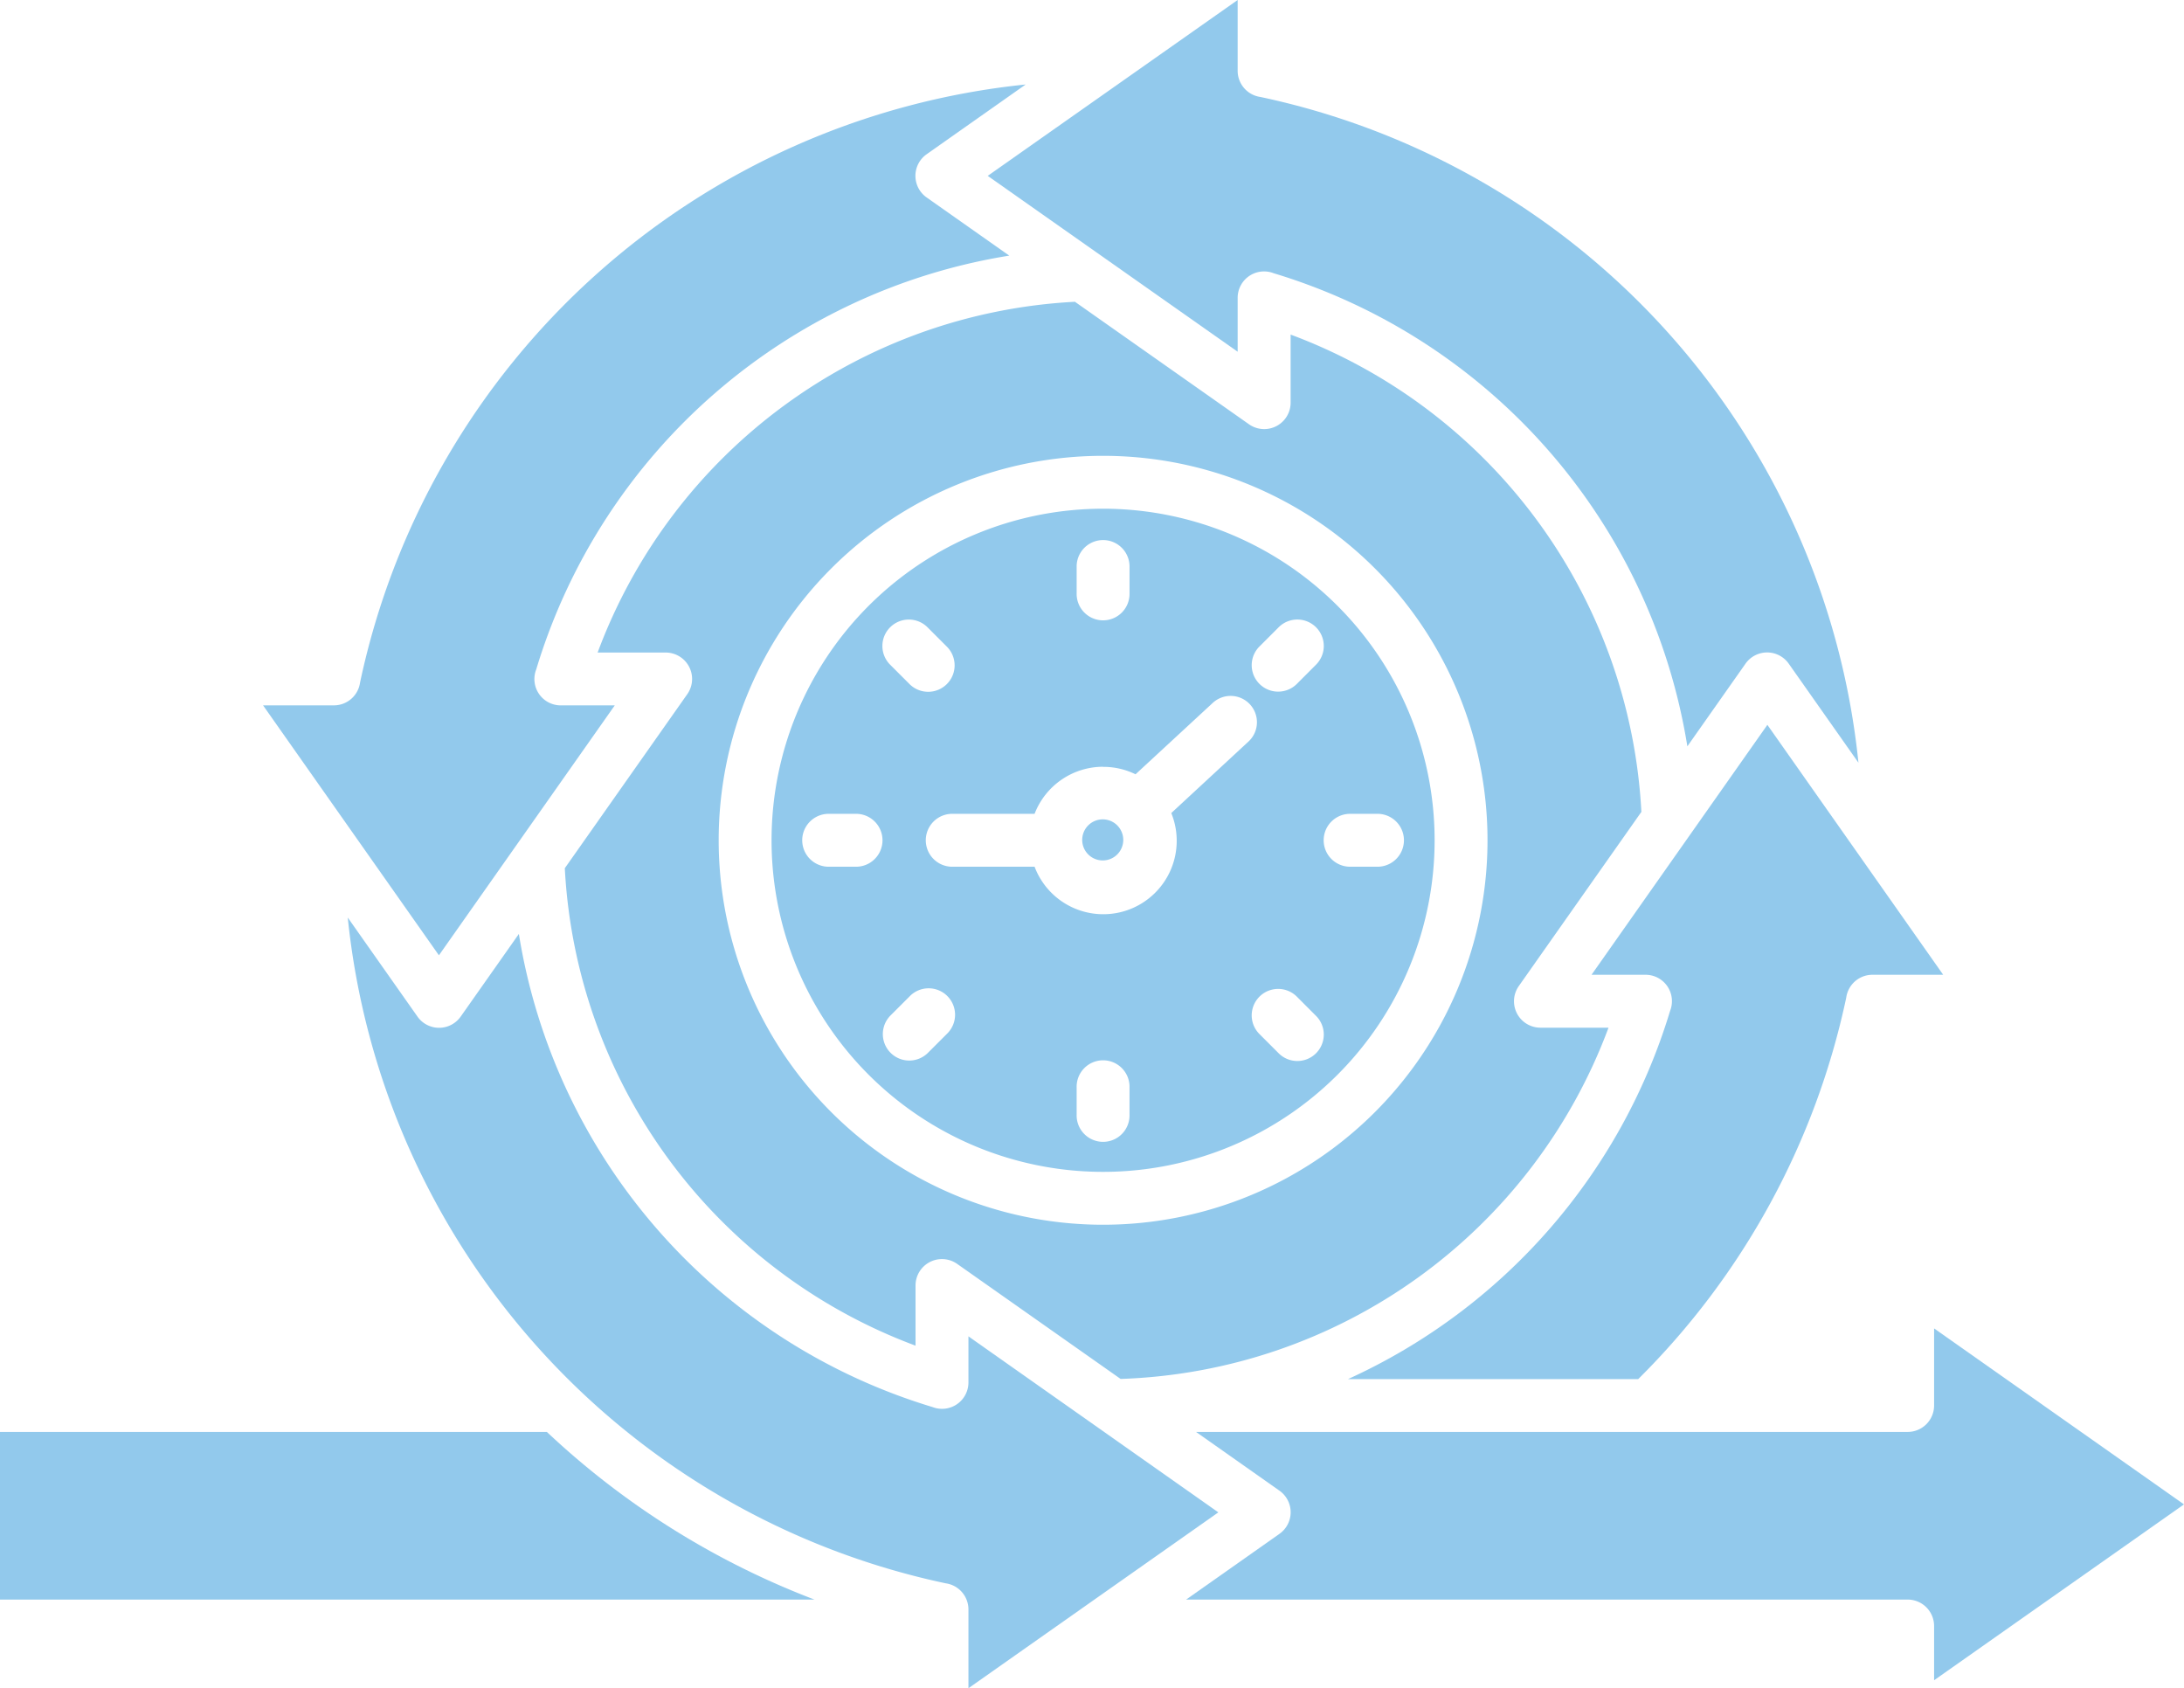
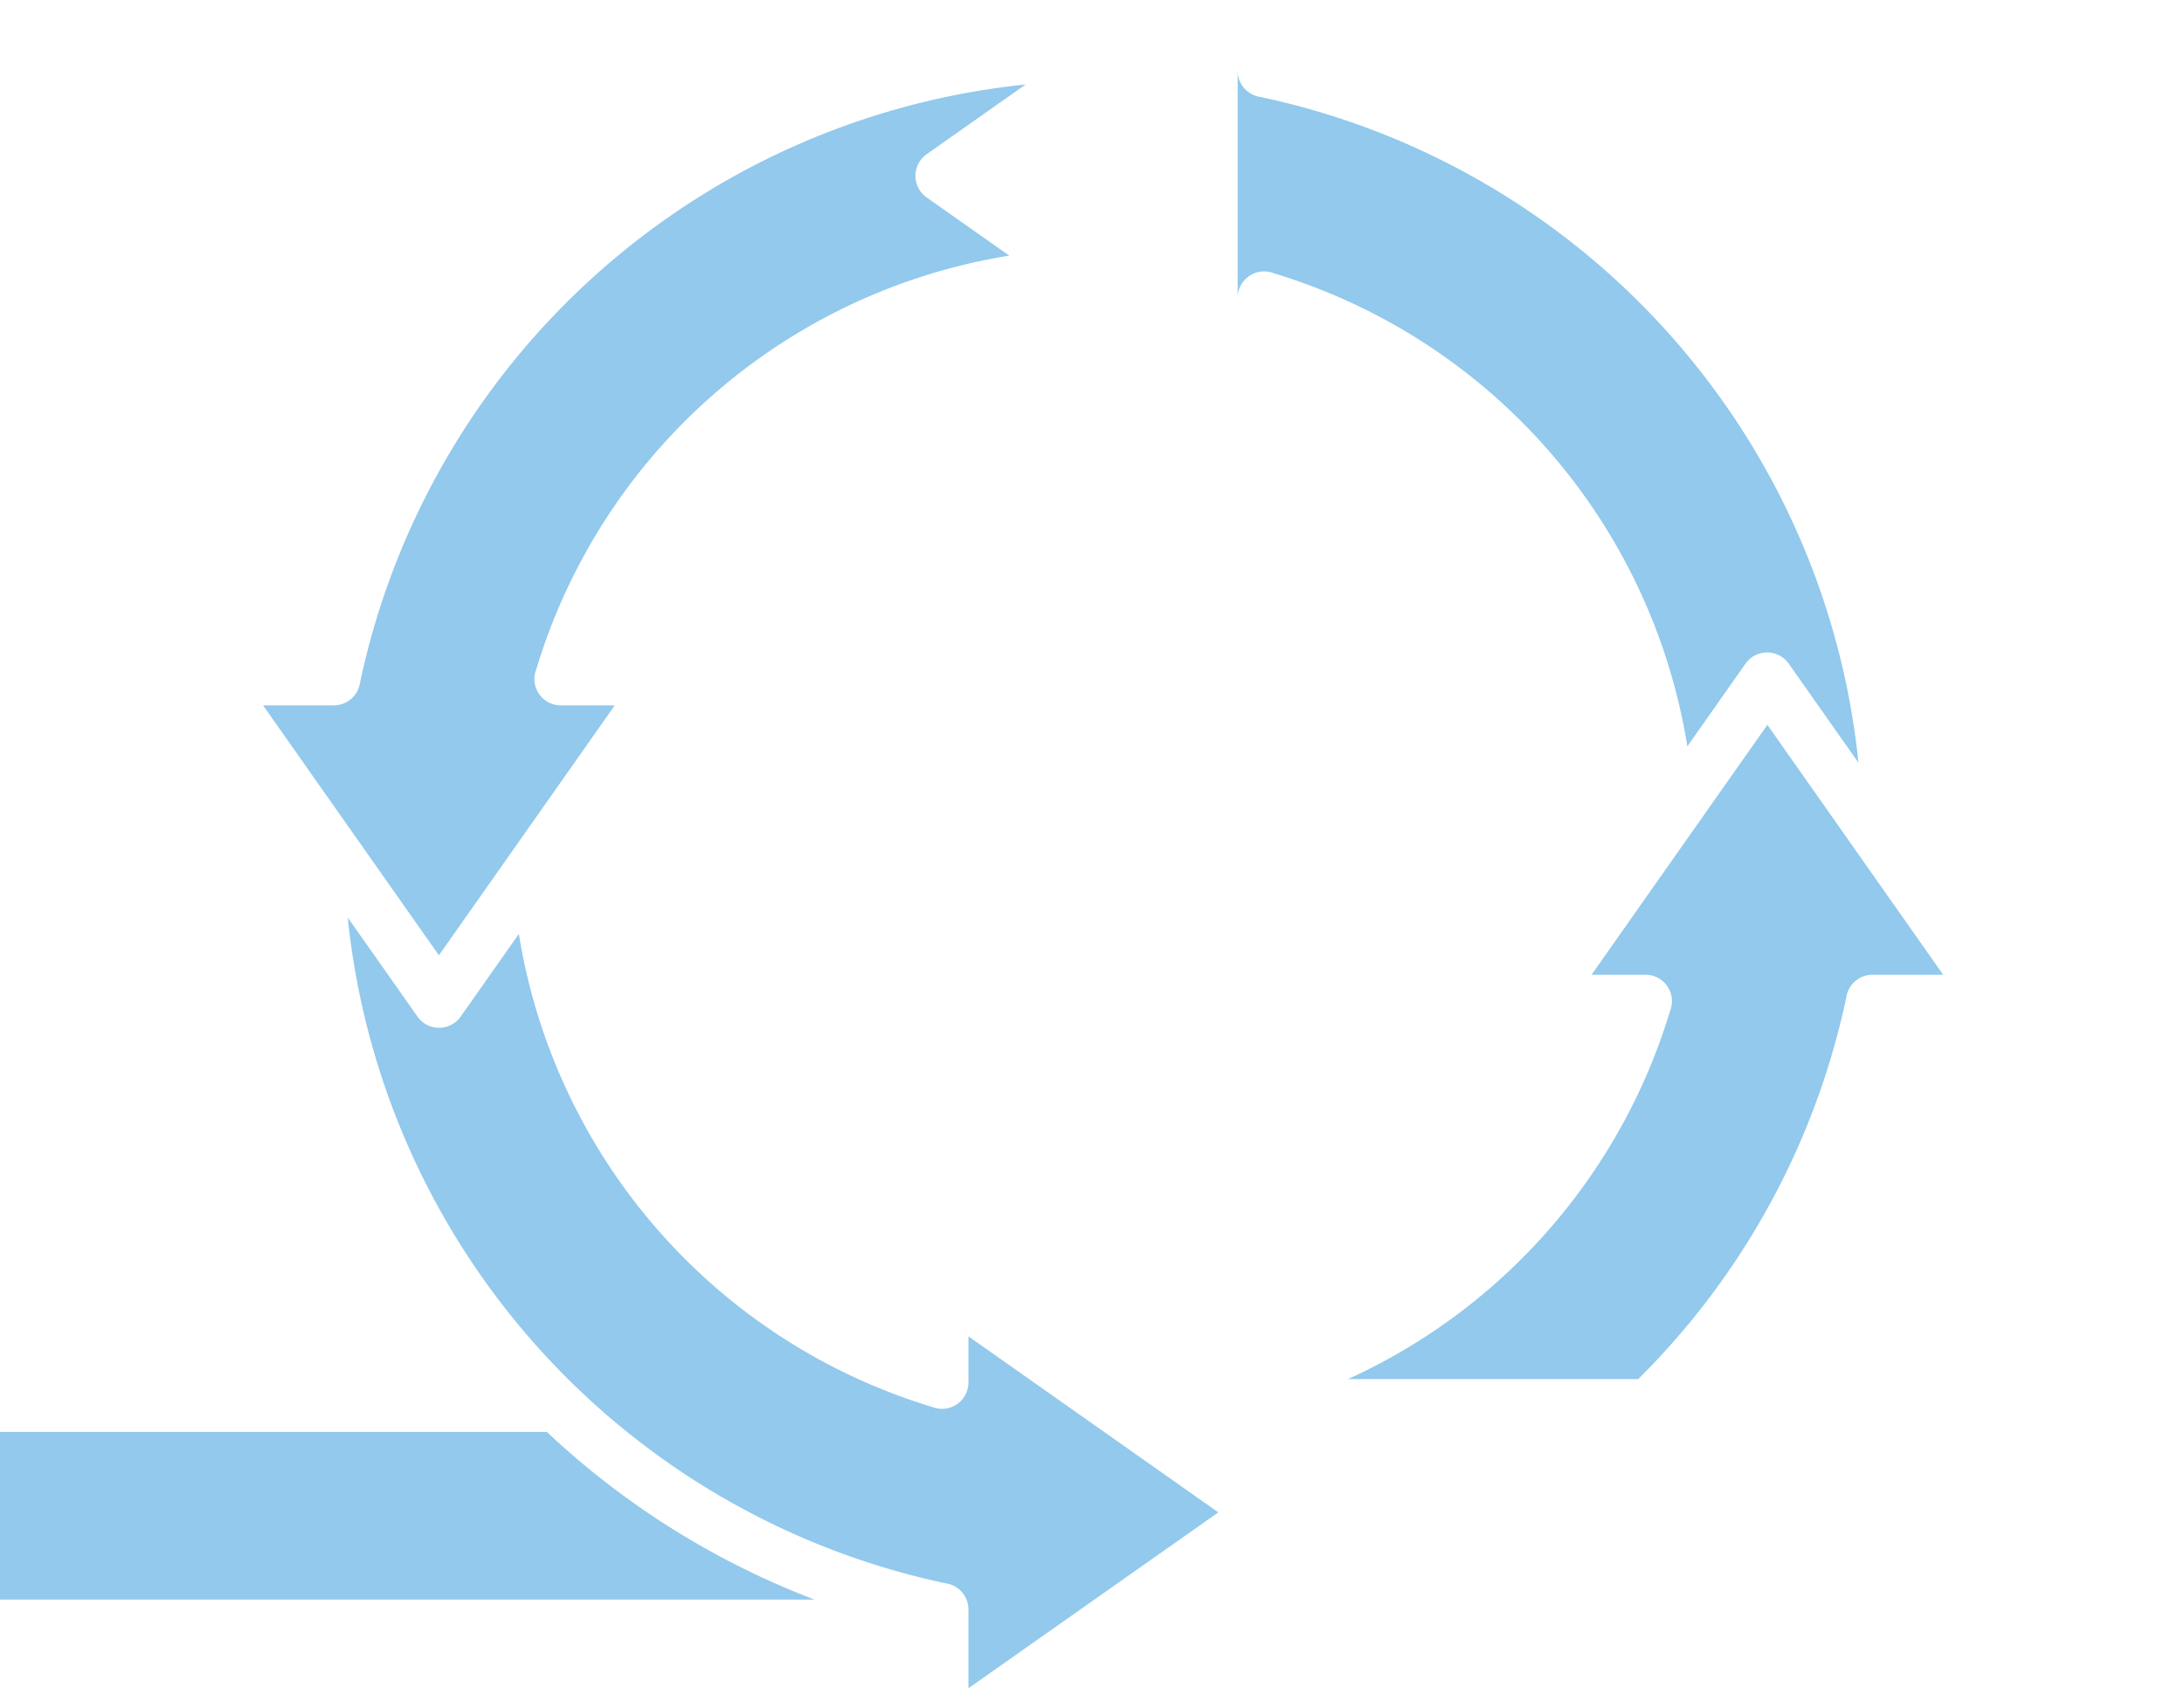
<svg xmlns="http://www.w3.org/2000/svg" id="noun-review-cycle-6090595" width="360.679" height="278.767" viewBox="0 0 360.679 278.767">
-   <path id="Path_13799" data-name="Path 13799" d="M177.323,118.692v8.958l41.27-29.04-41.27-29.057V82.282a4.368,4.368,0,0,1-4.368,4.364H55.436L69.146,96.3a4.36,4.36,0,0,1,.065,7.174L53.8,114.328H172.963A4.368,4.368,0,0,1,177.323,118.692Z" transform="translate(142.086 149.803)" fill="#92c9ec" fill-rule="evenodd" />
  <path id="Path_13800" data-name="Path 13800" d="M122.453,122.122v7.583a4.36,4.36,0,0,1-5.939,4.09A97.821,97.821,0,0,1,48.208,55.673L38.645,69.256a4.364,4.364,0,0,1-7.178.07L19.949,52.965A125.45,125.45,0,0,0,118.686,162.9a4.364,4.364,0,0,1,3.767,4.327v13l41.27-29.04Z" transform="translate(37.481 98.544)" fill="#92c9ec" fill-rule="evenodd" />
  <path id="Path_13801" data-name="Path 13801" d="M60.333,153.224h47.933a125.306,125.306,0,0,0,34.357-62.989,4.364,4.364,0,0,1,4.327-3.779h11.686L129.6,45.186l-29.04,41.27h8.892a4.356,4.356,0,0,1,4.09,5.939,97.911,97.911,0,0,1-53.172,60.813Z" transform="translate(162.275 74.505)" fill="#92c9ec" fill-rule="evenodd" />
  <path id="Path_13802" data-name="Path 13802" d="M96.219,73.732H5.908v27.682H140.413A134.19,134.19,0,0,1,96.219,73.732Z" transform="translate(-5.908 162.717)" fill="#92c9ec" fill-rule="evenodd" />
  <path id="Path_13803" data-name="Path 13803" d="M28.216,121.858H16.53l29.04,41.27,29.04-41.27h-8.88a4.348,4.348,0,0,1-4.09-5.939,97.8,97.8,0,0,1,78.122-68.326L126.179,38.03a4.36,4.36,0,0,1-.07-7.174L142.47,19.334A125.442,125.442,0,0,0,32.543,118.1a4.36,4.36,0,0,1-4.327,3.755Z" transform="translate(26.916 -5.382)" fill="#92c9ec" fill-rule="evenodd" />
-   <path id="Path_13804" data-name="Path 13804" d="M90.826,31.936a4.368,4.368,0,0,1-3.763-4.323V15.923L45.789,44.963,87.063,74V65.128A4.36,4.36,0,0,1,93,61.038a97.833,97.833,0,0,1,68.33,78.122l9.559-13.584a4.364,4.364,0,0,1,7.178-.07l11.518,16.361A125.454,125.454,0,0,0,90.826,31.936Z" transform="translate(117.331 -15.923)" fill="#92c9ec" fill-rule="evenodd" />
-   <path id="Path_13805" data-name="Path 13805" d="M148.579,33.525V44.778a4.364,4.364,0,0,1-6.867,3.563L112.958,28.106A89.059,89.059,0,0,0,34.133,86.027H45.38a4.364,4.364,0,0,1,3.567,6.863L28.713,121.64a89.072,89.072,0,0,0,57.921,78.838v-9.943a4.364,4.364,0,0,1,6.867-3.563l27,19a89.1,89.1,0,0,0,80.576-58H189.821a4.364,4.364,0,0,1-3.567-6.863l20.25-28.77a89.084,89.084,0,0,0-57.925-78.814ZM117.609,53.543a63.484,63.484,0,1,1-63.483,63.484,63.484,63.484,0,0,1,63.483-63.484Z" transform="translate(64.563 21.725)" fill="#92c9ec" fill-rule="evenodd" />
-   <path id="Path_13806" data-name="Path 13806" d="M91.814,79.088a12.075,12.075,0,0,1,5.358,1.227l12.753-11.788a4.345,4.345,0,0,1,5.9,6.381L103.074,86.716A12.127,12.127,0,1,1,80.5,95.58H66.9a4.368,4.368,0,0,1,0-8.737H80.5a12.131,12.131,0,0,1,11.313-7.771Zm2.4,9.726a3.391,3.391,0,1,0-.06,4.733A3.391,3.391,0,0,0,94.211,88.814ZM56.679,62.253l3.2,3.2a4.366,4.366,0,0,0,6.172-6.176l-3.194-3.194a4.366,4.366,0,1,0-6.176,6.172Zm70.265,57.917a4.366,4.366,0,1,1-6.176,6.172l-3.194-3.194a4.368,4.368,0,0,1,6.176-6.176Zm-64.089,6.172a4.366,4.366,0,0,1-6.176-6.172l3.2-3.2a4.366,4.366,0,1,1,6.172,6.176Zm57.913-70.261-3.194,3.194a4.368,4.368,0,0,0,6.176,6.176l3.194-3.2a4.366,4.366,0,1,0-6.176-6.172ZM46.495,95.58a4.368,4.368,0,0,1,0-8.737h4.52a4.368,4.368,0,0,1,0,8.737Zm90.634-8.737a4.368,4.368,0,0,1,0,8.737h-4.52a4.368,4.368,0,0,1,0-8.737ZM96.178,136.526a4.368,4.368,0,1,1-8.733,0v-4.5a4.368,4.368,0,1,1,8.733,0ZM87.446,45.892a4.368,4.368,0,0,1,8.733,0v4.52a4.368,4.368,0,1,1-8.733,0ZM130.528,52.5a54.751,54.751,0,1,0,0,77.427,54.751,54.751,0,0,0,0-77.427Z" transform="translate(90.358 47.54)" fill="#92c9ec" fill-rule="evenodd" />
+   <path id="Path_13804" data-name="Path 13804" d="M90.826,31.936a4.368,4.368,0,0,1-3.763-4.323V15.923V65.128A4.36,4.36,0,0,1,93,61.038a97.833,97.833,0,0,1,68.33,78.122l9.559-13.584a4.364,4.364,0,0,1,7.178-.07l11.518,16.361A125.454,125.454,0,0,0,90.826,31.936Z" transform="translate(117.331 -15.923)" fill="#92c9ec" fill-rule="evenodd" />
</svg>